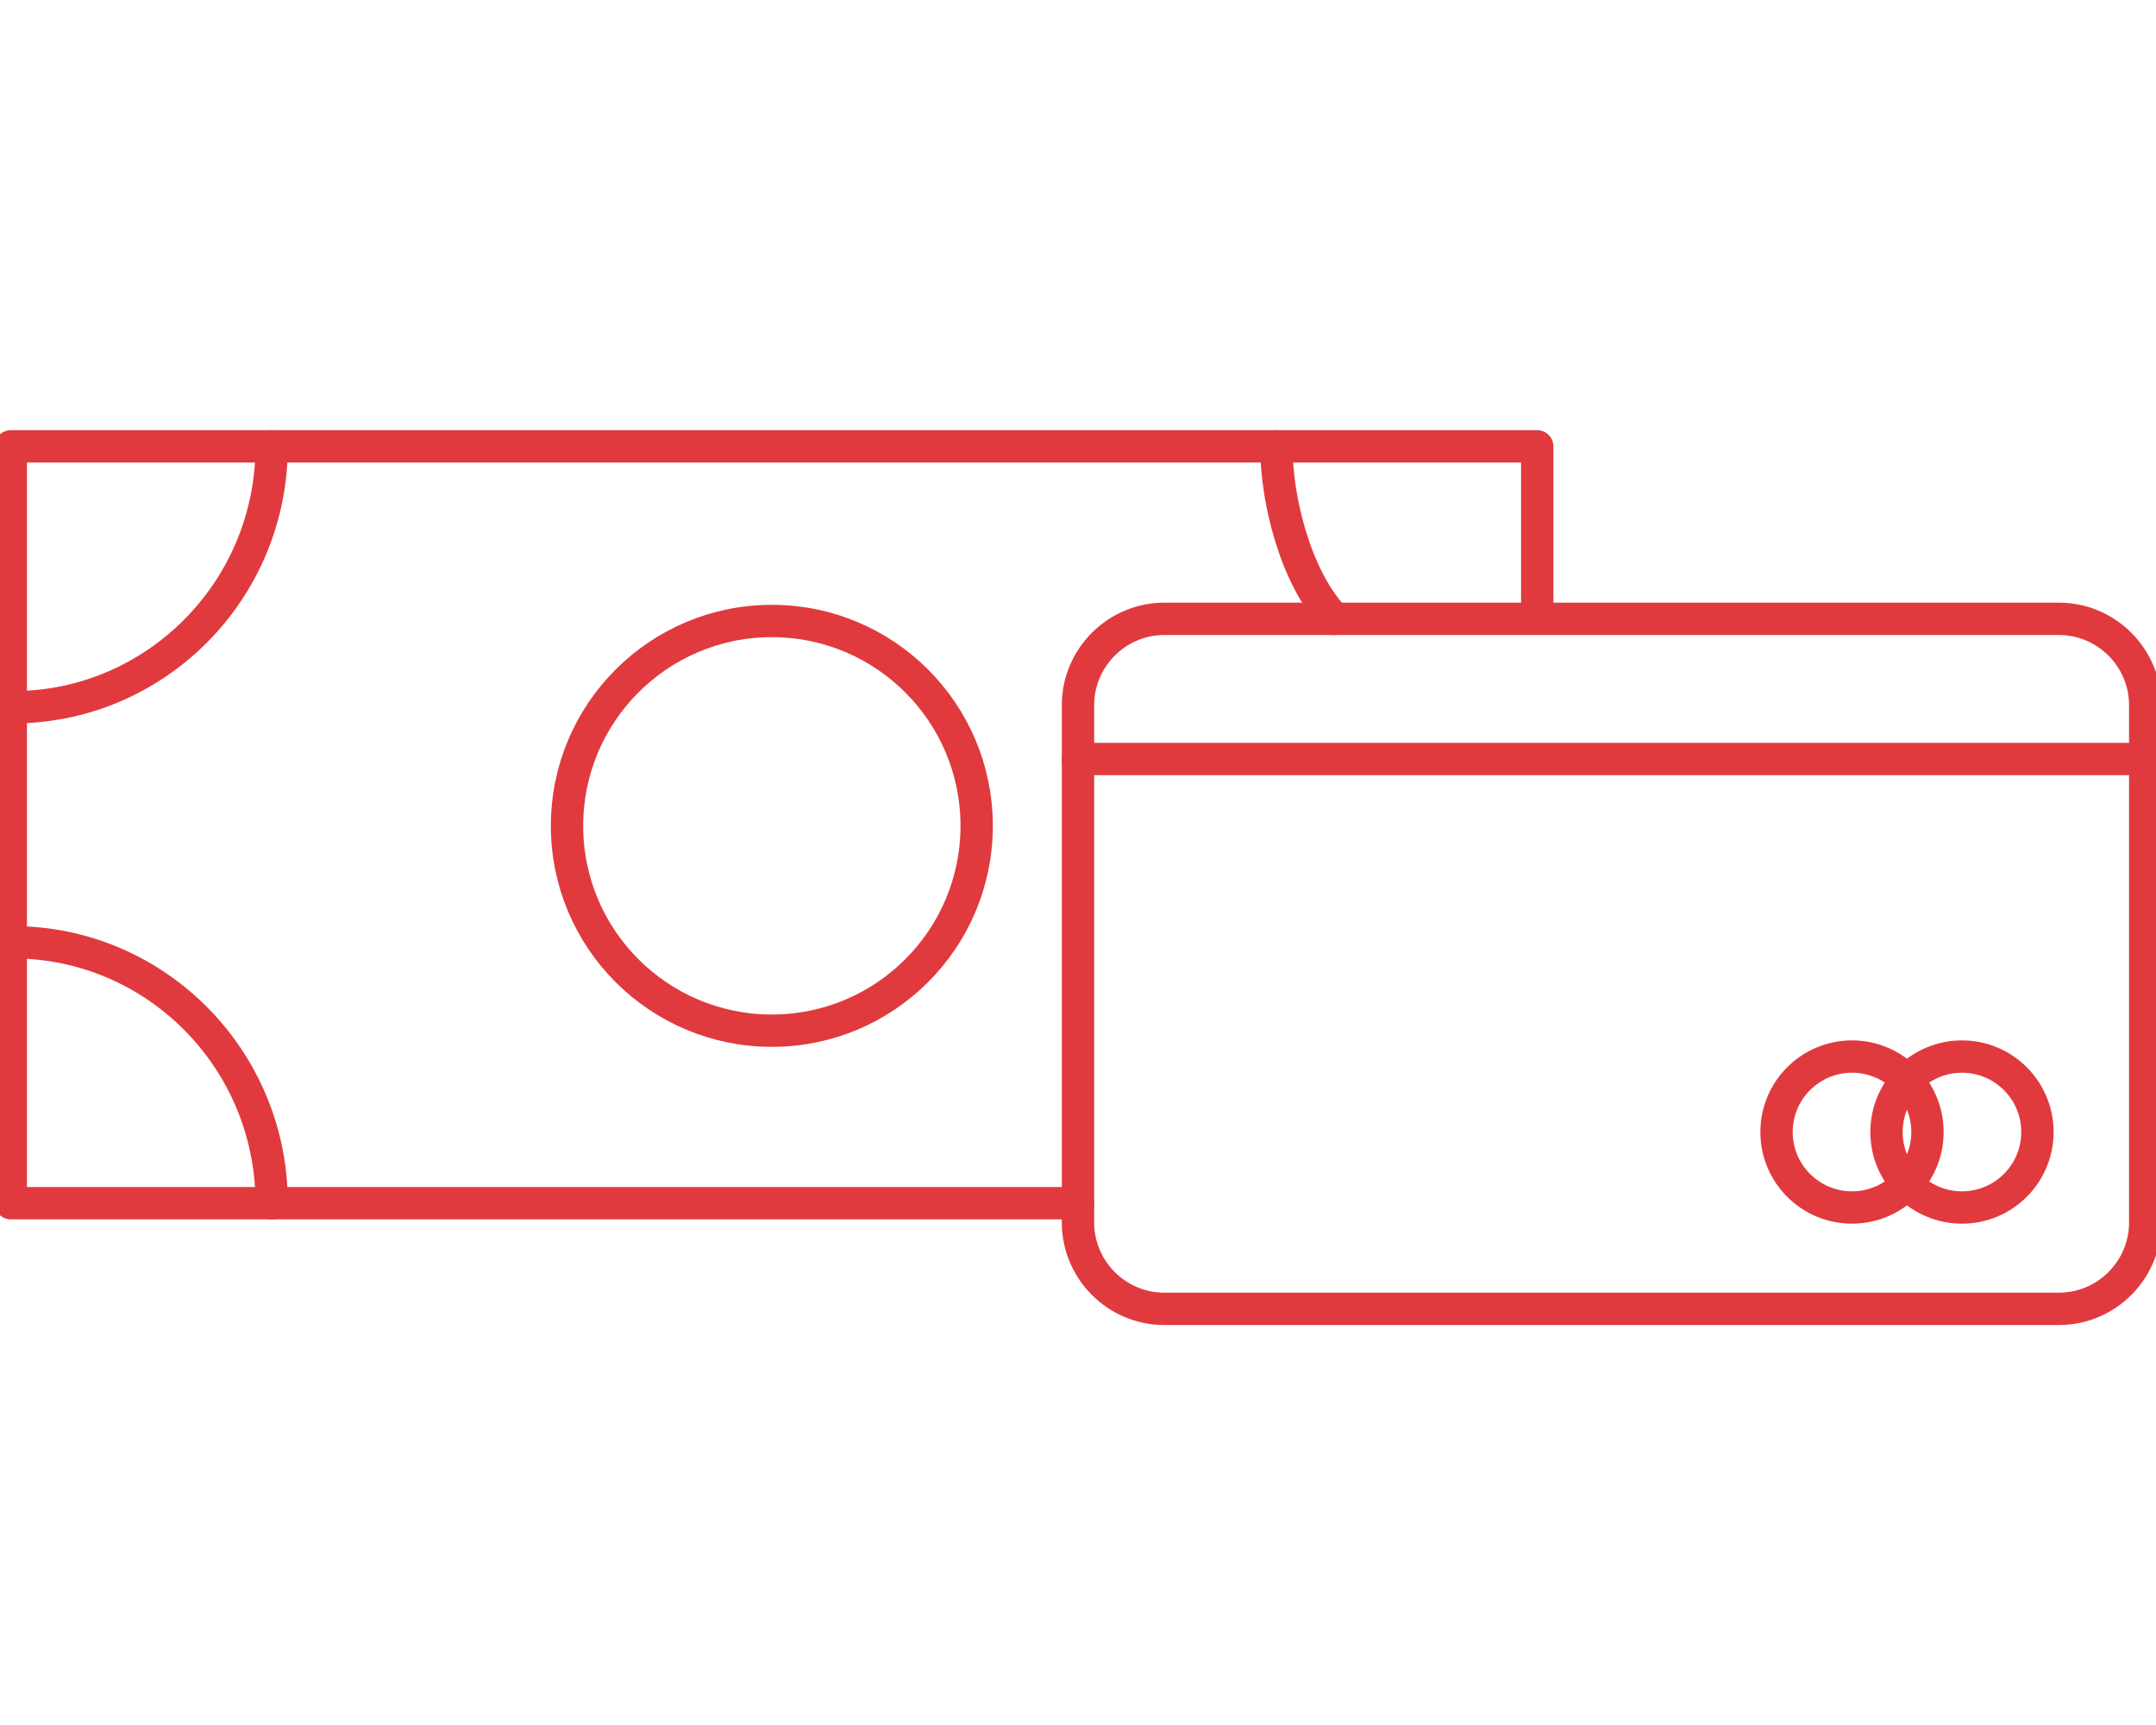
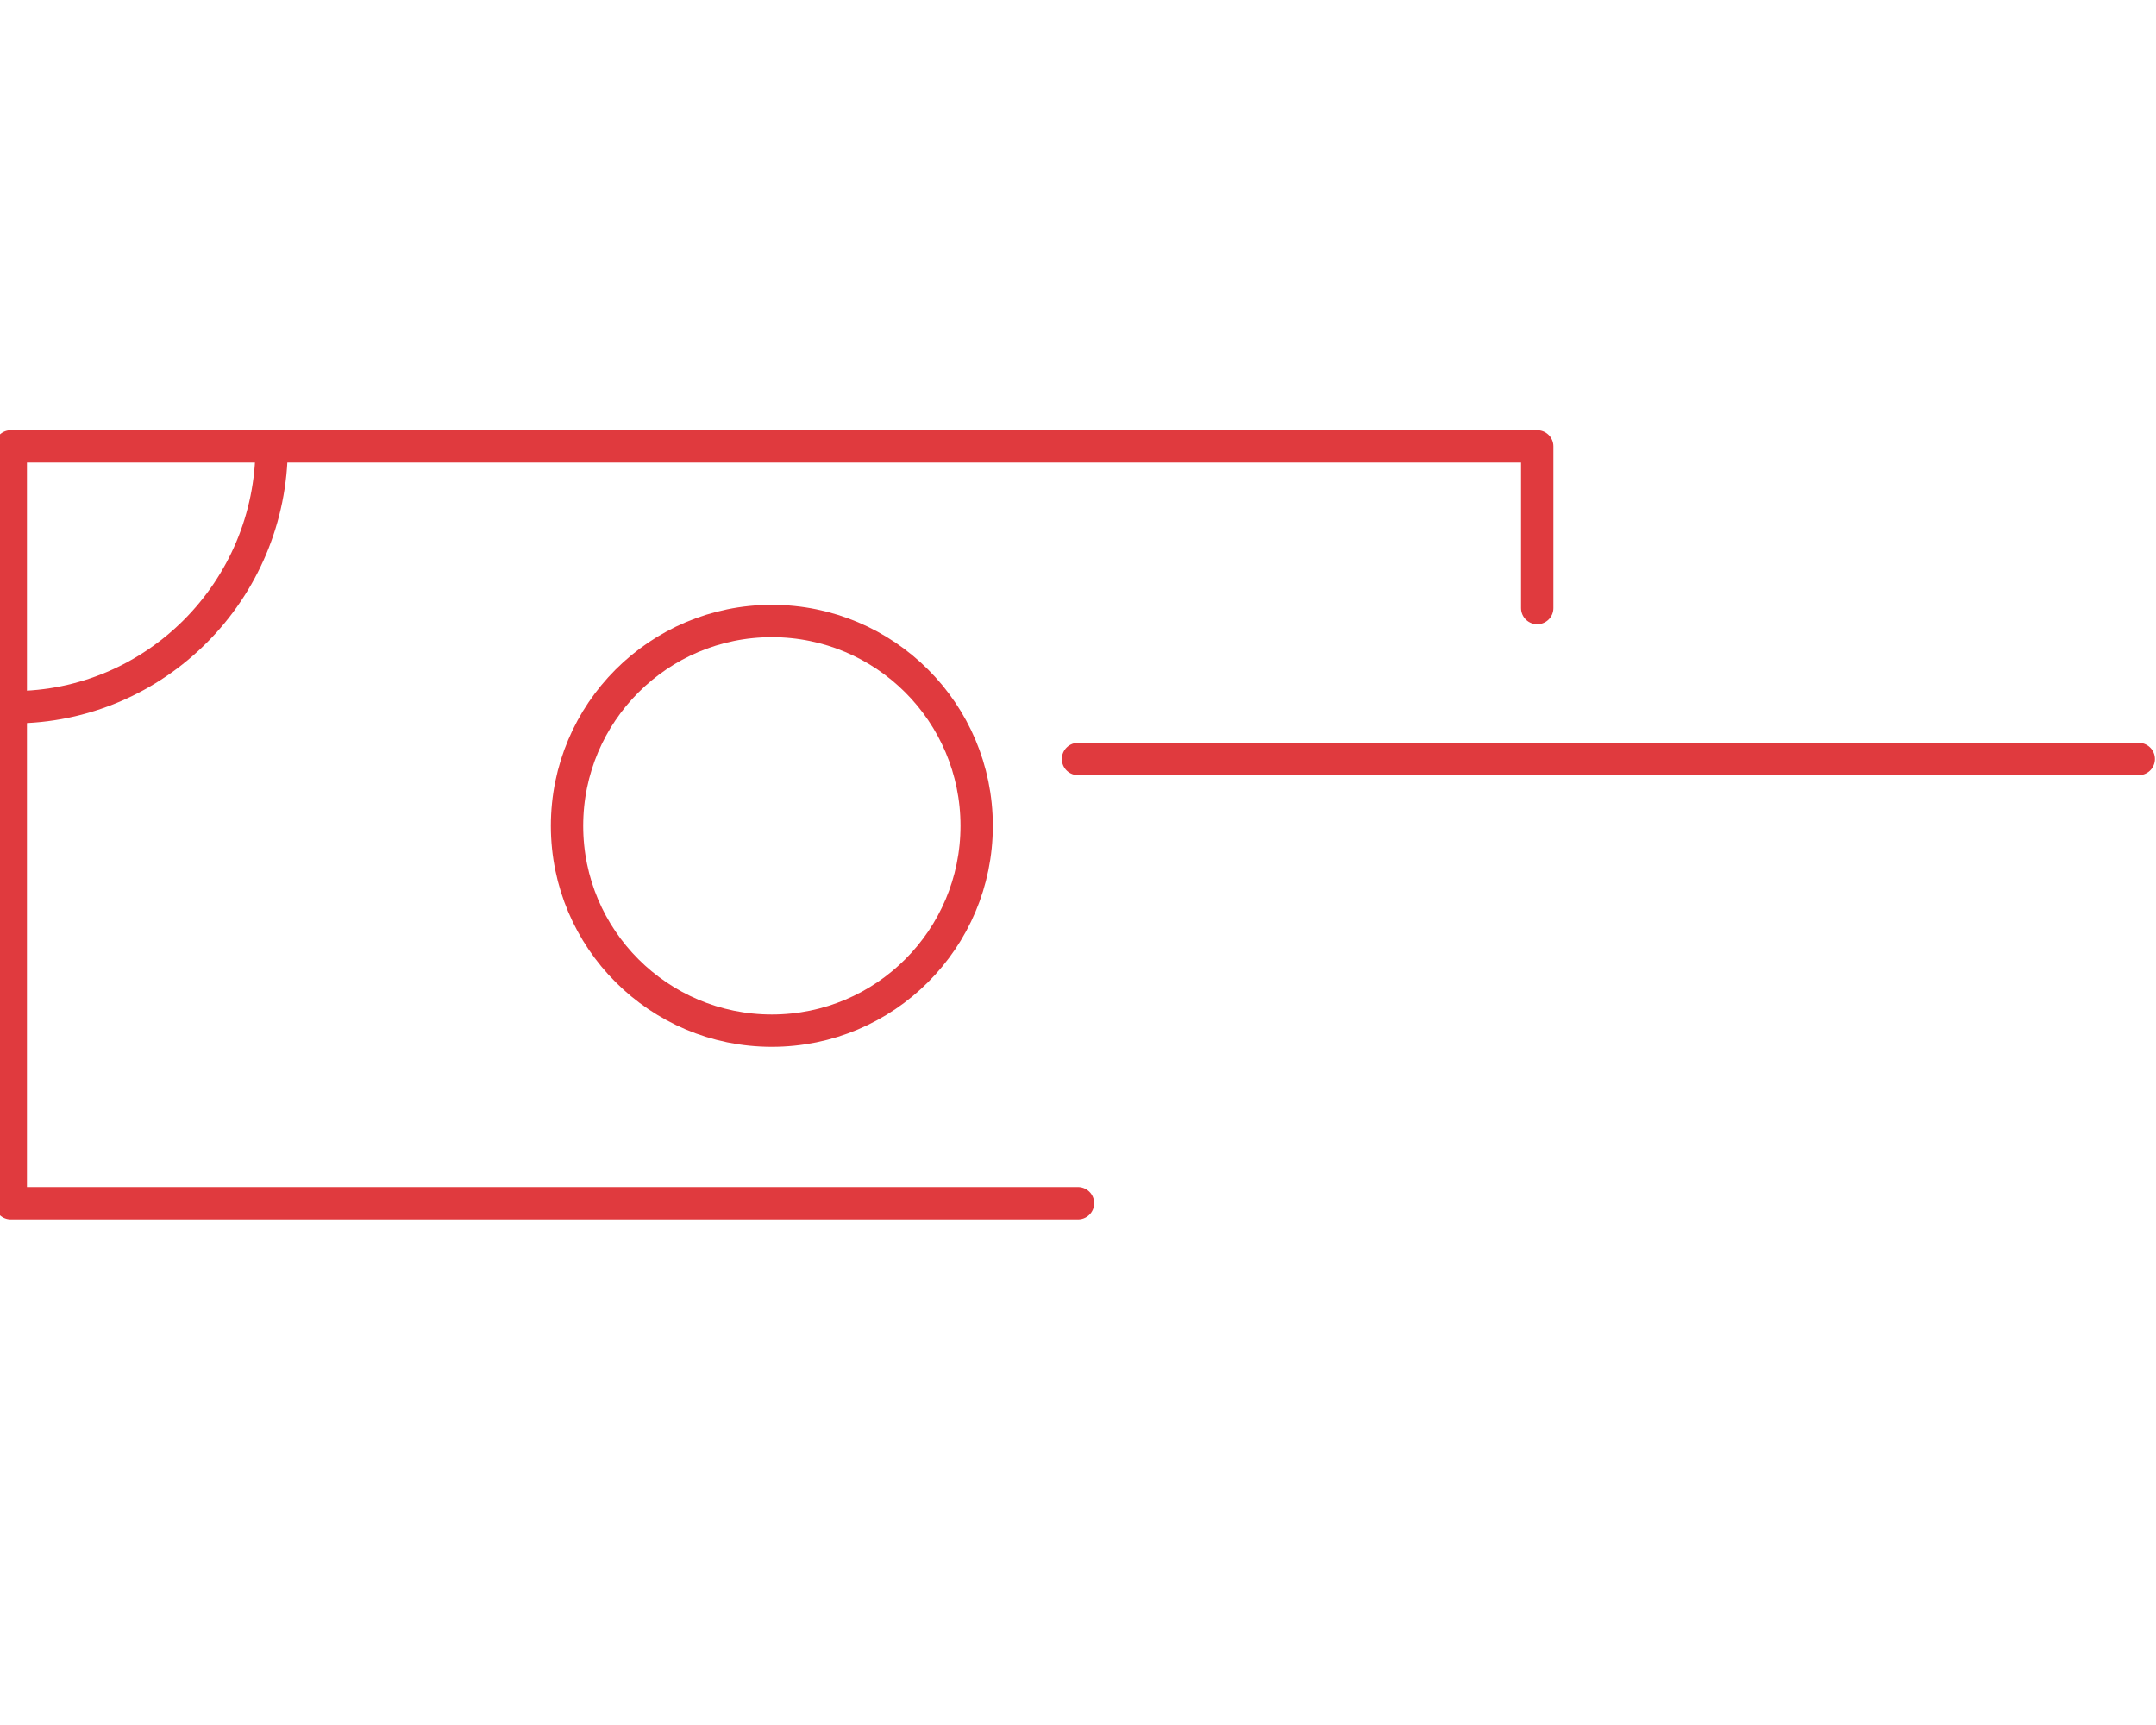
<svg xmlns="http://www.w3.org/2000/svg" version="1.1" id="Layer_1" x="0px" y="0px" viewBox="0 0 100 80" style="enable-background:new 0 0 100 80;" xml:space="preserve">
  <style type="text/css">
	.st0{fill:none;stroke:#646464;stroke-width:1.5;stroke-miterlimit:10;}
	.st1{fill:none;stroke:#646464;stroke-width:1.5;stroke-linecap:round;stroke-linejoin:round;stroke-miterlimit:10;}
	.st2{fill:#646464;}
	.st3{fill:none;stroke:#E03A3E;stroke-width:1.5;stroke-linecap:round;stroke-linejoin:round;stroke-miterlimit:10;}
	.st4{fill:#FFFFFF;}
	.st5{fill:#E03A3E;}
</style>
  <g>
    <ellipse class="st3" cx="35.8" cy="38.3" rx="9.5" ry="9.5" />
    <polyline class="st3" points="50,55.8 0.5,55.8 0.5,20.7 71.3,20.7 71.3,28.2  " />
-     <path class="st3" d="M59.2,20.7c0,2.5,0.9,6.1,2.7,8" />
-     <path class="st3" d="M12.6,55.8c0-6.7-5.4-12.1-12-12.1" />
    <path class="st3" d="M12.6,20.7c0,6.7-5.4,12.1-12,12.1" />
-     <path class="st3" d="M95.5,60.7H54c-2.2,0-4-1.8-4-4v-24c0-2.2,1.8-4,4-4h41.5c2.2,0,4,1.8,4,4v24C99.5,58.9,97.7,60.7,95.5,60.7z" />
-     <ellipse class="st3" cx="85.9" cy="52.5" rx="3.5" ry="3.5" />
-     <ellipse class="st3" cx="91" cy="52.5" rx="3.5" ry="3.5" />
    <line class="st3" x1="50" y1="35.2" x2="99.2" y2="35.2" />
  </g>
</svg>